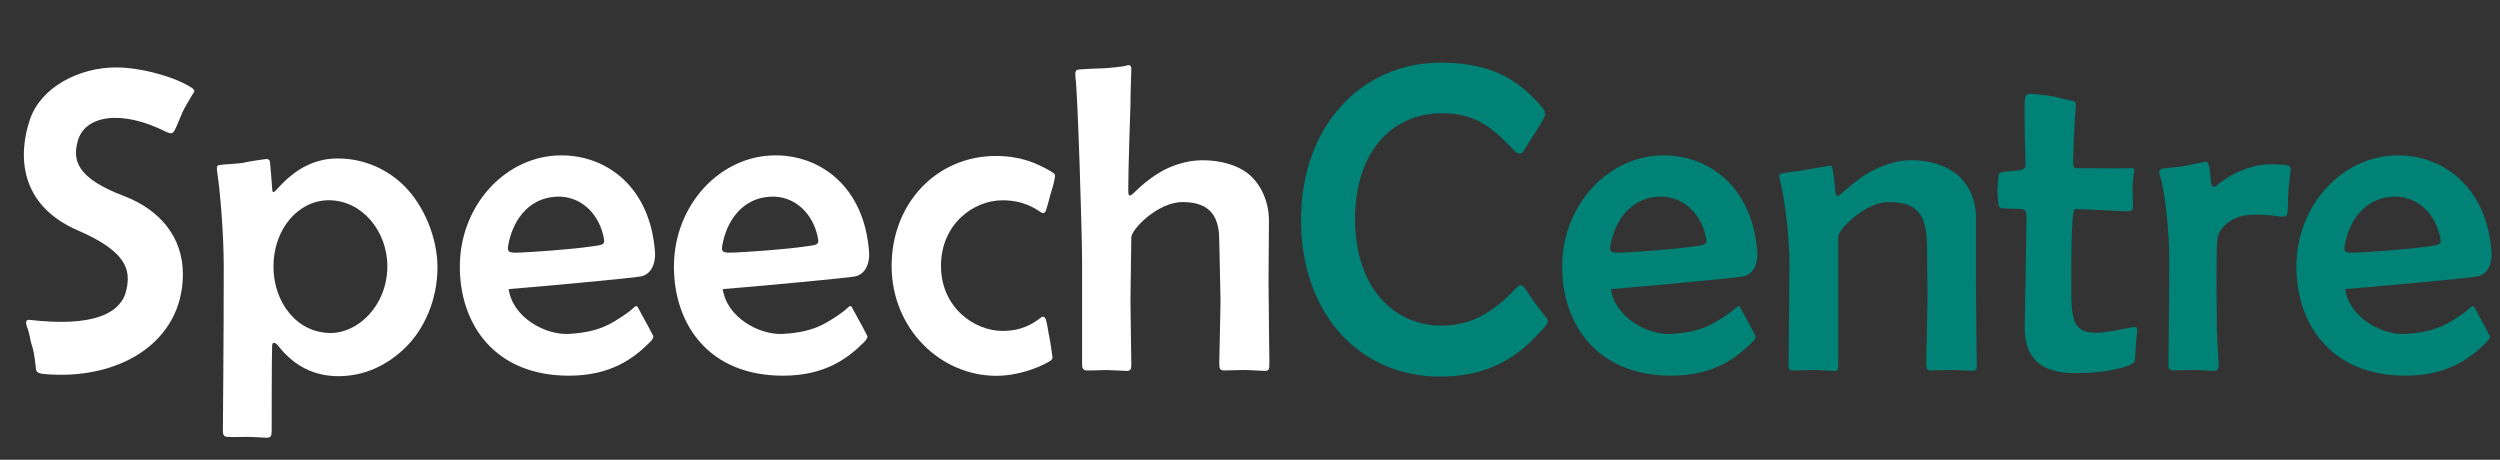
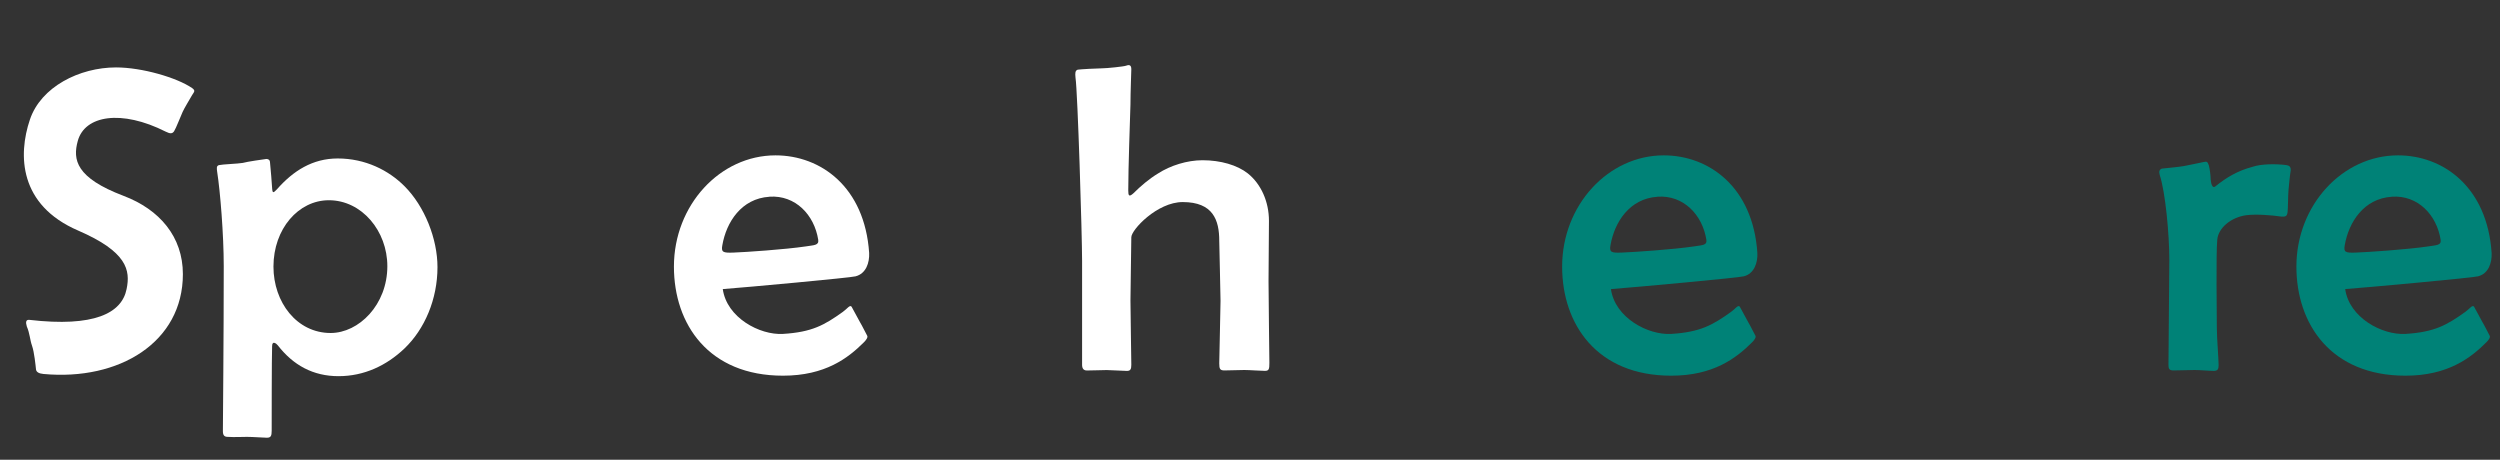
<svg xmlns="http://www.w3.org/2000/svg" id="Layer_1" viewBox="0 0 409.39 75.28" width="409.39" height="75.28">
  <rect x="0" y="0" width="409.39" height="75.28" fill="#333333" stroke="none" />
  <path d="m29.88,18.39c-.43.94-1.01,2.52-1.37,3.1-.29.43-.65.43-1.37.07-7.27-3.67-13.25-2.66-14.4,1.51-.86,3.1-.29,6.05,7.49,9,5.9,2.23,9.72,6.7,9.72,12.82,0,11.16-10.44,17.5-22.83,16.35-.72-.07-1.15-.29-1.22-.72-.07-.65-.29-2.88-.65-3.89-.36-1.01-.36-2.02-.86-3.17-.22-.72-.14-1.15.43-1.08,10.58,1.22,15.12-1.08,15.91-5.04.65-3.1.07-6.12-7.92-9.58-9.72-4.18-9.86-12.39-7.92-18.15,1.8-5.4,8.14-8.57,14.11-8.57,4.25,0,9.94,1.66,12.46,3.38.58.43.36.58,0,1.15-.36.65-1.3,2.16-1.58,2.81Z" style="fill:#fff;" />
  <path d="m66.24,57.06c-2.95,2.81-6.62,4.54-10.8,4.54s-7.42-1.8-9.94-5.04c-.22-.29-.94-.86-.94.14-.07,1.66-.07,12.89-.07,13.83,0,.86-.14,1.15-.79,1.15-.5,0-2.3-.14-3.24-.14-.86,0-2.09.07-3.17,0-.58,0-.79-.29-.79-.94,0-.86.14-15.7.14-27,0-5.18-.58-12.31-1.08-15.48-.07-.58-.14-.94.29-1.08.58-.14,3.1-.22,3.89-.36.79-.22,3.38-.58,3.89-.65.36,0,.58.22.58.5.14,1.51.29,3.17.36,4.39.07.79.22.65.79.07,2.66-3.02,5.83-5.04,9.94-5.04,4.54,0,8.35,1.94,10.94,4.54,3.31,3.31,5.4,8.64,5.4,13.25,0,5.26-2.09,10.15-5.4,13.32Zm-12.39-24.27c-4.97,0-9.07,4.68-9.07,10.87,0,5.83,3.82,10.87,9.36,10.87,4.61,0,9.29-4.61,9.29-10.94,0-5.76-4.18-10.8-9.58-10.8Z" style="fill:#fff;" />
-   <path d="m105.05,45.25c-.72.22-17.86,1.8-21.75,2.09.65,4.68,6.05,7.56,9.86,7.34,4.75-.29,6.77-1.44,9.79-3.6.72-.5,1.15-1.22,1.44-.86.14.29,1.08,2.02,1.37,2.52.36.58,1.01,1.94,1.15,2.16.22.29-.07.72-.5,1.15-2.59,2.59-6.34,5.47-13.25,5.47-12.17,0-17.86-8.42-17.86-17.86,0-10.08,7.56-18.22,16.63-18.22,7.42,0,14.62,5.18,15.34,15.99.07,1.58-.5,3.38-2.23,3.82Zm-14.11-13.03c-4.61.29-7.06,4.18-7.71,7.92-.22,1.15.07,1.3,1.87,1.22,1.94-.07,8.35-.5,11.81-1.01,1.3-.22,2.16-.14,2.02-1.08-.65-4.1-3.74-7.34-7.99-7.06Z" style="fill:#fff;" />
  <path d="m140.11,45.25c-.72.22-17.86,1.8-21.75,2.09.65,4.68,6.05,7.56,9.86,7.34,4.75-.29,6.77-1.44,9.79-3.6.72-.5,1.15-1.22,1.44-.86.14.29,1.08,2.02,1.37,2.52.36.58,1.01,1.94,1.15,2.16.22.29-.07.72-.5,1.15-2.59,2.59-6.34,5.47-13.25,5.47-12.17,0-17.86-8.42-17.86-17.86,0-10.08,7.56-18.22,16.63-18.22,7.42,0,14.62,5.18,15.34,15.99.07,1.58-.5,3.38-2.23,3.82Zm-14.11-13.03c-4.61.29-7.06,4.18-7.71,7.92-.22,1.15.07,1.3,1.87,1.22,1.94-.07,8.35-.5,11.81-1.01,1.3-.22,2.16-.14,2.02-1.08-.65-4.1-3.74-7.34-7.99-7.06Z" style="fill:#fff;" />
-   <path d="m172.01,31.86c-.14.65-.58,2.16-.72,2.59-.22.58-.58.5-.86.29-2.02-1.37-3.89-1.94-6.26-1.94-4.82,0-10.08,3.96-10.08,10.73s5.4,10.66,10.08,10.66c3.31,0,5.11-1.3,6.26-2.16.36-.29.65-.22.86.36.22.72.43,2.38.58,2.95.14.72.36,2.23.43,2.81.14.72,0,.79-.94,1.3-1.44.79-4.68,2.09-8.21,2.09-9.15,0-17.14-7.71-17.14-18s7.42-18,17.07-18c3.96,0,6.7,1.15,9,2.52.58.36.79.5.65,1.01-.07.65-.5,2.16-.72,2.81Z" style="fill:#fff;" />
  <path d="m207.14,60.73c-.65,0-2.52-.14-3.38-.14-.65,0-2.66.07-3.24.07-.72,0-.86-.22-.86-1.15,0-1.08.21-8.86.21-10.22s-.21-9-.21-9.86c0-3.38-1.01-6.34-5.98-6.34-4.18,0-8.42,4.54-8.42,5.76,0,1.15-.14,8.86-.14,10.37s.14,9.58.14,10.51c0,.72-.14,1.01-.72,1.01-.72,0-2.52-.14-3.31-.14s-2.09.07-3.24.07c-.58,0-.79-.36-.79-.94v-16.99c0-4.32-.72-27.65-1.08-30.03-.07-.72-.07-1.15.36-1.3.5-.07,3.17-.22,3.96-.22s3.6-.29,3.96-.43c.58-.22.86-.07.86.58,0,.43-.14,3.74-.14,5.76-.07,2.45-.36,10.3-.36,14.11,0,.86.14,1.08.86.43,1.15-1.15,2.59-2.38,4.03-3.24,2.02-1.3,4.75-2.16,7.27-2.16,2.95,0,5.69.79,7.42,2.16,2.16,1.73,3.46,4.61,3.46,7.78,0,2.59-.07,7.34-.07,9.86s.14,12.6.14,13.39c0,1.01-.07,1.3-.72,1.3Z" style="fill:#fff;" />
-   <path d="m252.79,53.75c-2.81,3.02-7.2,7.92-16.99,7.92-13.11,0-22.75-10.23-22.75-25.63s9.87-25.78,22.9-25.78c9.22,0,13.32,3.6,16.49,7.2.87,1.01.58,1.58.29,2.02-.29.65-1.15,1.94-1.66,2.74-.58.79-1.3,2.23-1.73,2.74-.36.36-.94.14-1.3-.22-3.1-3.17-5.76-6.19-11.88-6.19-8.64,0-14.26,6.84-14.26,17.28,0,11.45,6.48,17.5,14.19,17.5,5.47,0,9.07-2.88,12.24-6.19.36-.36.72-.72,1.22-.14.36.43,1.01,1.51,1.73,2.52.79,1.01,1.58,2.02,1.94,2.52.43.43.29.94-.43,1.73Z" style="fill:#008277;" />
  <path d="m285.55,45.25c-.72.22-17.86,1.8-21.75,2.09.65,4.68,6.05,7.56,9.87,7.34,4.75-.29,6.77-1.44,9.79-3.6.72-.5,1.15-1.22,1.44-.86.14.29,1.08,2.02,1.37,2.52.36.58,1.01,1.94,1.15,2.16.22.29-.07.72-.5,1.15-2.59,2.59-6.34,5.47-13.25,5.47-12.17,0-17.86-8.42-17.86-17.86,0-10.08,7.56-18.22,16.63-18.22,7.42,0,14.62,5.18,15.34,15.99.07,1.58-.5,3.38-2.23,3.82Zm-14.11-13.03c-4.61.29-7.06,4.18-7.71,7.92-.21,1.15.07,1.3,1.87,1.22,1.94-.07,8.35-.5,11.81-1.01,1.29-.22,2.16-.14,2.02-1.08-.65-4.1-3.74-7.34-7.99-7.06Z" style="fill:#008277;" />
-   <path d="m322.99,60.73c-.43,0-2.45-.14-3.17-.14-.65,0-3.31.07-3.74.07-.5,0-.65-.29-.65-1.01,0-1.08.21-9.22.21-10.51s-.07-7.7-.07-8.42c0-5.62-1.51-7.63-6.34-7.63-3.74,0-8.21,4.46-8.21,5.69v21.1c0,.72-.07.86-.65.86-.51,0-2.59-.14-3.38-.14-.94,0-2.23.07-3.38.07-.58,0-.72-.29-.72-.79,0-.79.14-15.7.14-16.71,0-4.25-.72-10.51-1.58-13.83-.14-.5-.14-.86.36-.94.5-.14,3.17-.43,3.82-.58.72-.14,3.46-.58,3.89-.65.36-.14.5,0,.58.5.14.58.36,2.59.43,3.6.14.94.36,1.08,1.08.36.94-.79,2.45-2.16,4.11-3.17,1.94-1.15,4.61-2.23,7.13-2.23,3.53,0,6.34,1.08,8.06,2.74,1.73,1.66,2.66,4.03,2.66,6.55v10.37c0,2.52.14,13.32.14,14.04,0,.5-.14.79-.72.79Z" style="fill:#008277;" />
-   <path d="m349.77,56.34c-.07.86-.07,1.73-.14,2.09,0,.65,0,.94-.79,1.3-1.8.79-4.82,1.37-9.07,1.37-5.33,0-8.35-2.23-8.21-7.85.07-2.66.29-16.56.29-17.57,0-1.08-.14-1.37-.86-1.44-.58-.07-2.74-.07-3.17-.14-.36-.07-.5-.22-.58-.79-.07-.5-.14-1.51-.14-2.09,0-.5.07-1.58.14-2.16.07-.65.14-.79.87-.94,1.51-.14,3.31-.14,3.53-.72.14-.58-.07-3.53-.07-5.26s-.07-4.75,0-5.69c.07-.79.22-1.08.94-1.08.58,0,2.3.22,3.38.36.94.14,2.59.65,3.24.72.5.07.86.22.79.79-.22,2.66-.43,8.21-.43,9.29s.21,1.01.94,1.01,7.63.07,8.43,0c.58-.07.72.14.58.79-.14.79-.22,1.51-.22,2.38s.07,2.74.07,3.24-.36.72-1.3.65c-1.08-.07-7.34-.36-8.21-.36-.72,0-.58,12.1-.58,13.1-.07,3.74.29,5.69,1.51,6.55,1.87,1.3,5.83.14,8.42-.29.72-.14.86,0,.86.58-.07.36-.14,1.3-.21,2.16Z" style="fill:#008277;" />
  <path d="m374.75,31.21c-.07.79-.07,2.95-.14,3.46-.07.72-.29.86-1.08.79-1.51-.22-4.03-.43-5.69-.22-2.59.36-4.61,2.16-4.75,4.03-.22,2.02-.07,12.96-.07,14.47s.29,5.11.29,6.05c0,.65-.14.94-.79.94-.79,0-2.23-.14-3.17-.14s-2.16.07-3.46.07c-.65,0-.79-.29-.79-.86,0-.86.14-16.13.14-17.21,0-4.32-.65-11.16-1.58-13.97-.14-.5-.07-.86.36-1.01.58-.07,3.03-.29,3.67-.43.86-.14,2.74-.58,3.17-.65.58-.14.65,0,.86.58.14.58.29,1.58.29,2.3.07.72.29,1.44.72,1.15,1.87-1.51,3.67-2.59,6.12-3.24,1.44-.5,3.89-.5,5.54-.29.5.07.79.29.72.94-.14.72-.29,2.59-.36,3.24Z" style="fill:#008277;" />
  <path d="m405.79,45.25c-.72.22-17.86,1.8-21.75,2.09.65,4.68,6.05,7.56,9.87,7.34,4.75-.29,6.77-1.44,9.79-3.6.72-.5,1.15-1.22,1.44-.86.14.29,1.08,2.02,1.37,2.52.36.58,1.01,1.94,1.15,2.16.22.29-.07.72-.5,1.15-2.59,2.59-6.34,5.47-13.25,5.47-12.17,0-17.86-8.42-17.86-17.86,0-10.08,7.56-18.22,16.63-18.22,7.42,0,14.62,5.18,15.34,15.99.07,1.58-.5,3.38-2.23,3.82Zm-14.11-13.03c-4.61.29-7.06,4.18-7.71,7.92-.21,1.15.07,1.3,1.87,1.22,1.94-.07,8.35-.5,11.81-1.01,1.29-.22,2.16-.14,2.02-1.08-.65-4.1-3.74-7.34-7.99-7.06Z" style="fill:#008277;" />
</svg>